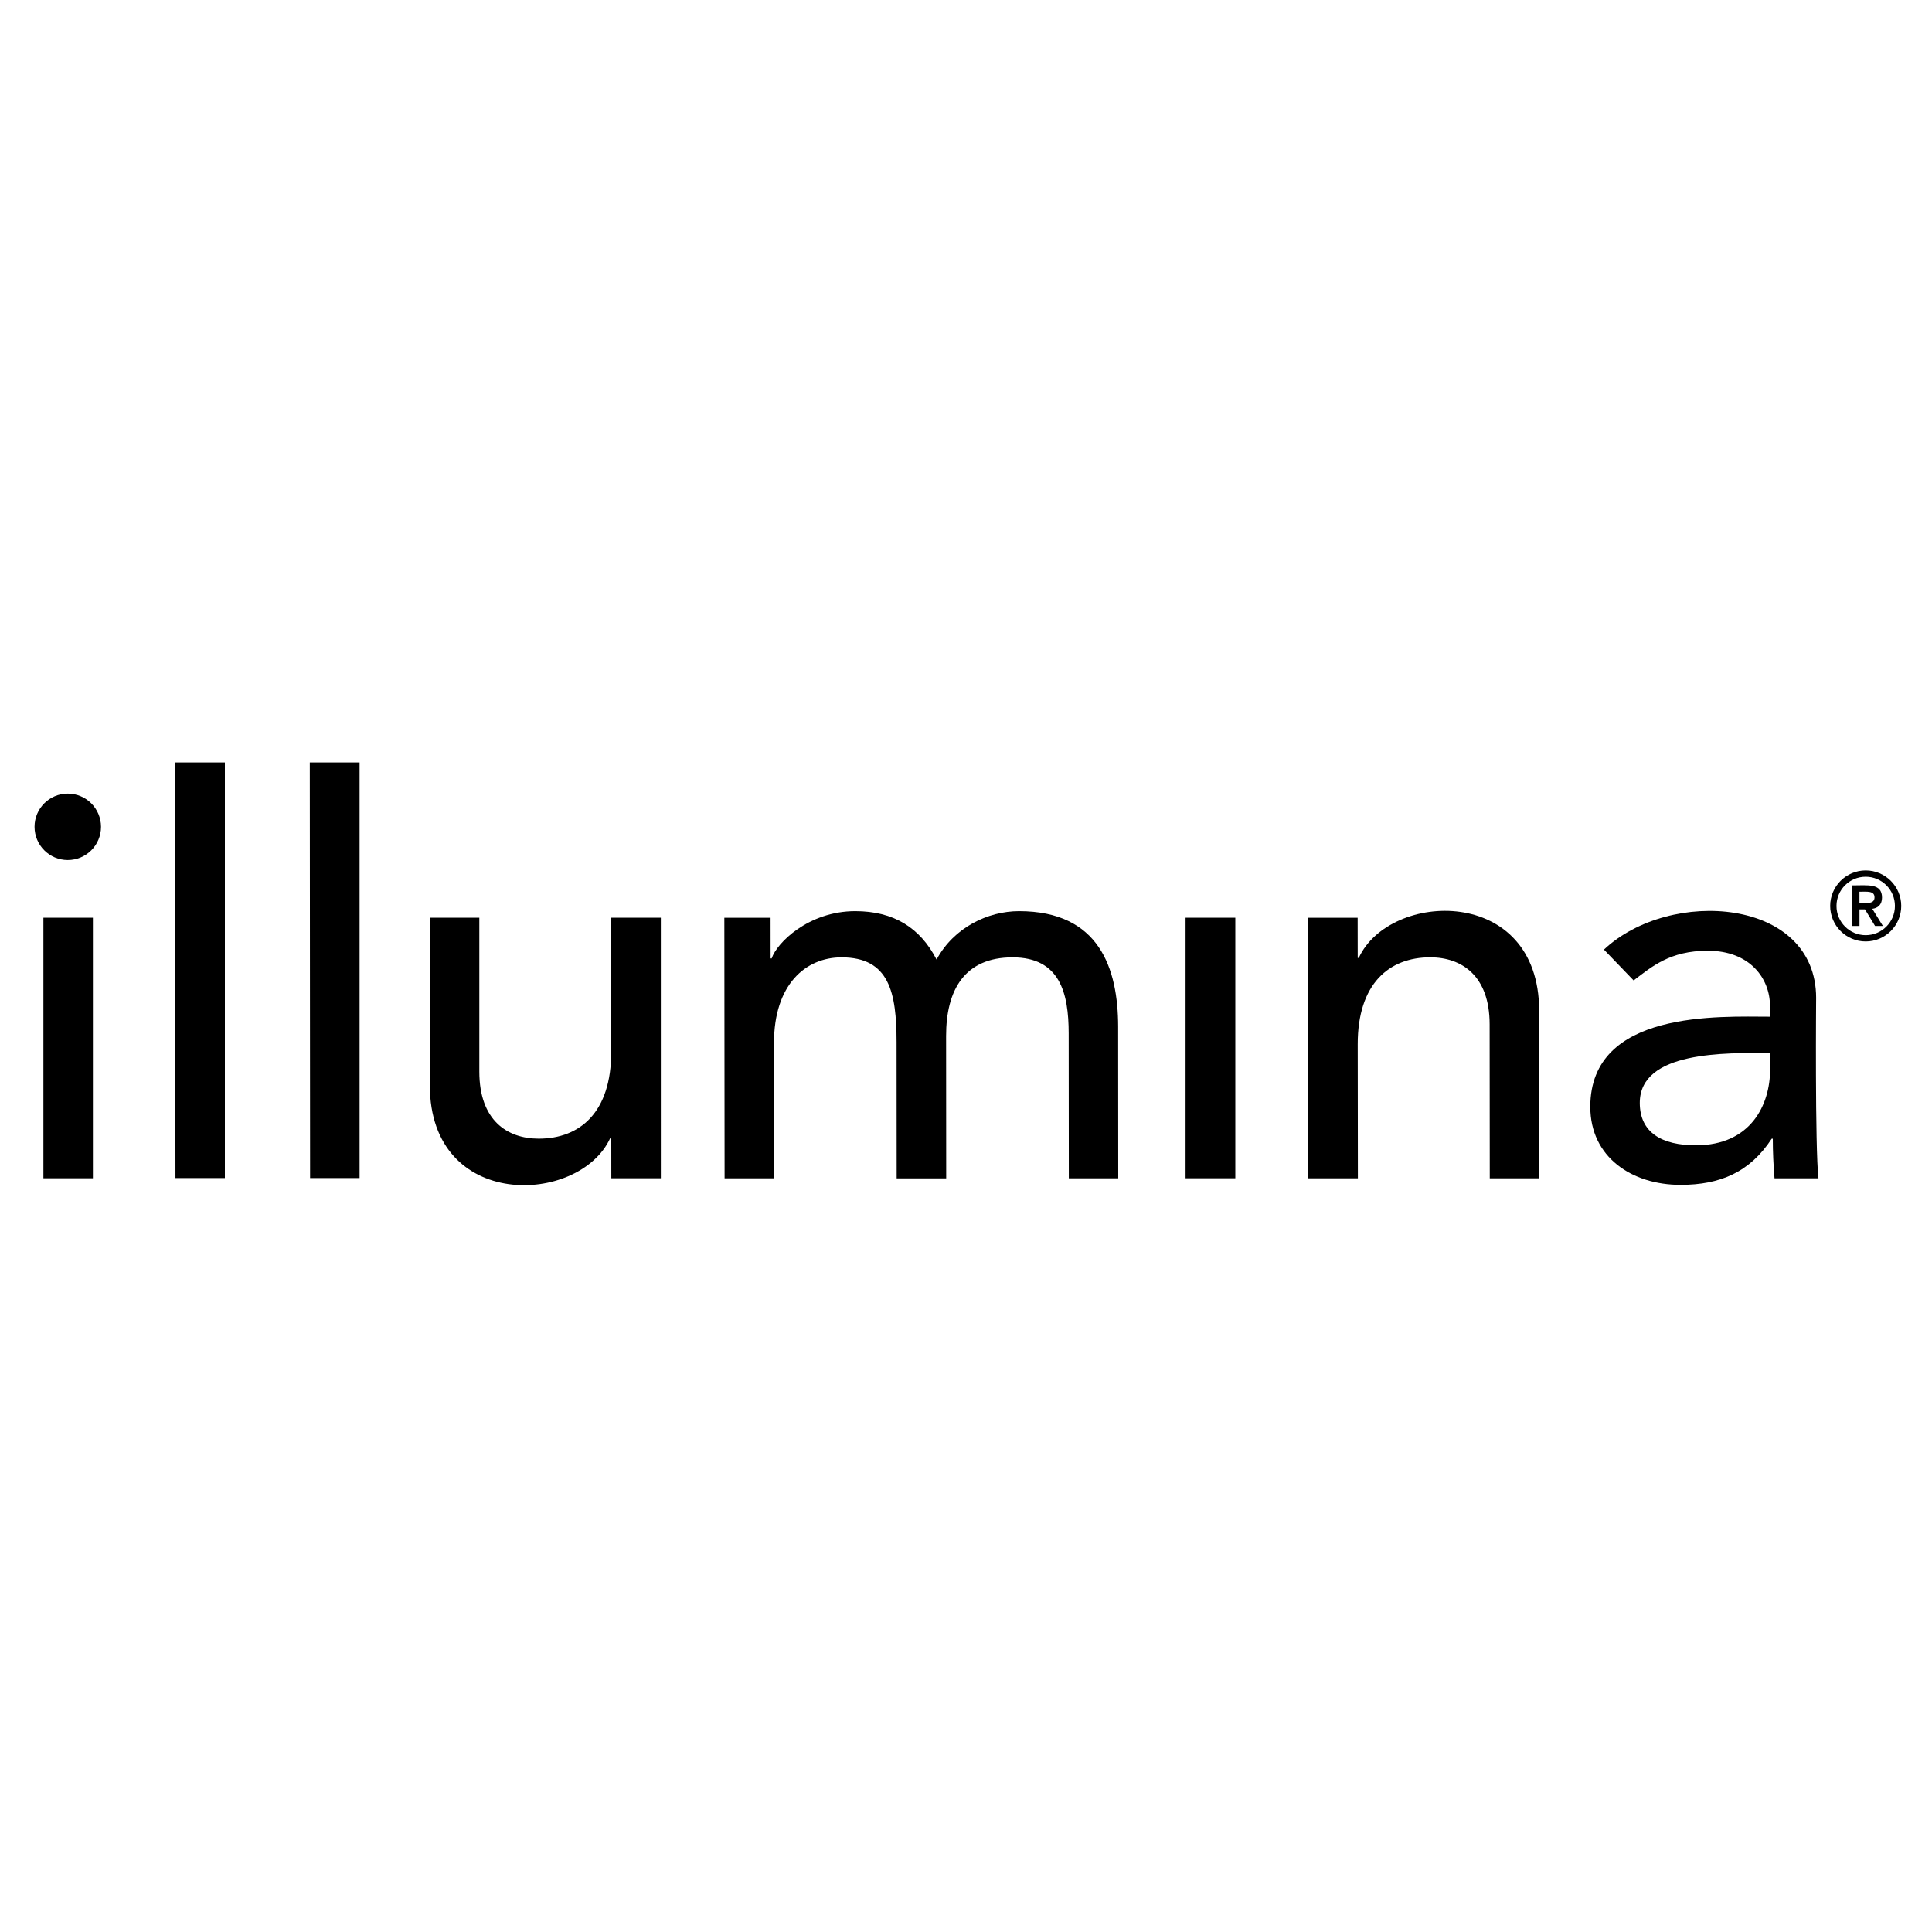
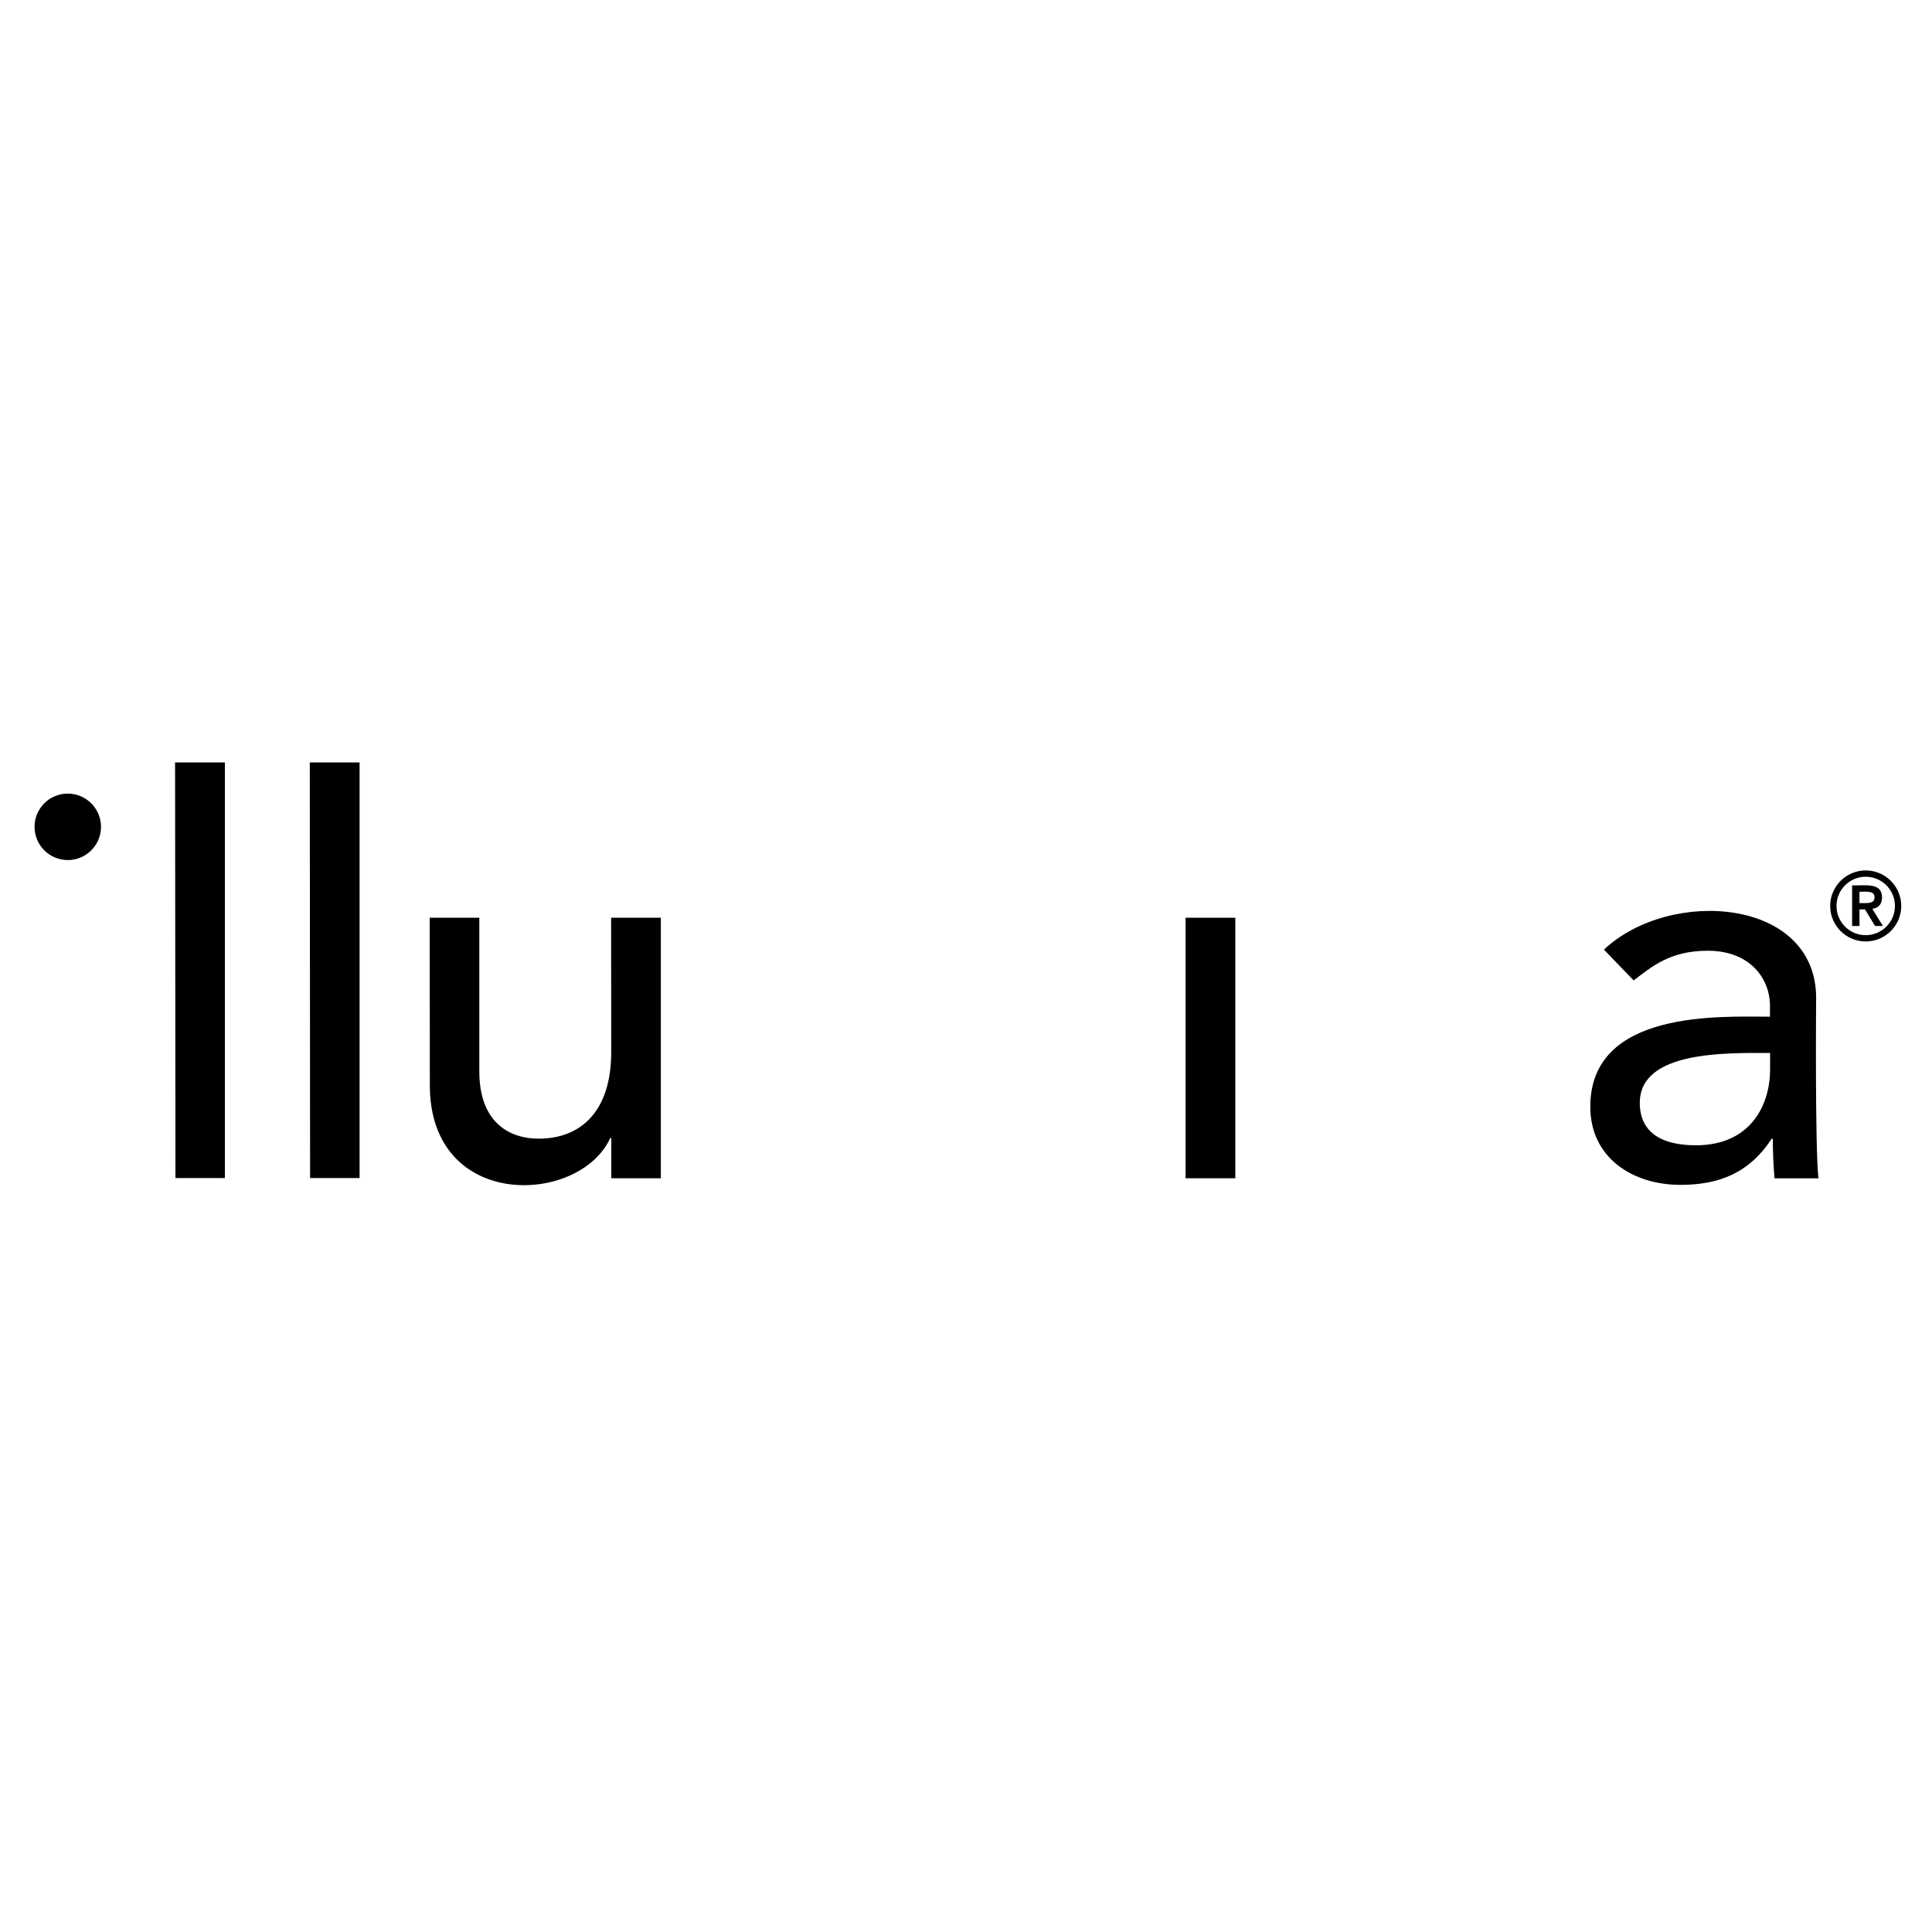
<svg xmlns="http://www.w3.org/2000/svg" xmlns:xlink="http://www.w3.org/1999/xlink" version="1.1" id="Layer_1" x="0px" y="0px" viewBox="0 0 600 600" style="enable-background:new 0 0 600 600;" xml:space="preserve">
  <style type="text/css">
	.st0{clip-path:url(#SVGID_2_);}
</style>
-   <rect x="13.48" y="285.01" width="15.37" height="80.91" />
  <polygon points="54.37,236.78 54.49,365.85 69.84,365.85 69.84,236.78 " />
  <polygon points="96.21,236.78 96.3,365.85 111.67,365.85 111.67,236.78 " />
  <g>
    <defs>
      <rect id="SVGID_1_" x="10" y="233.34" width="582" height="139.25" />
    </defs>
    <clipPath id="SVGID_2_">
      <use xlink:href="#SVGID_1_" style="overflow:visible;" />
    </clipPath>
    <path class="st0" d="M205.22,365.92h-15.37l-0.01-12.46h-0.34c-9.54,20.84-55.98,22.69-56.01-16.39l-0.04-52.06h15.41v47.79   c0.01,15.21,8.72,20.82,18.45,20.82c12.81,0,22.53-8.18,22.51-26.95l-0.03-41.66h15.44V365.92z" />
-     <path class="st0" d="M224.95,285.02h14.36l0.01,12.63h0.33c1.54-4.78,11.44-14.68,25.95-14.68c11.95,0,20.14,5.13,25.26,15.03   c5.31-9.9,15.89-15.03,25.62-15.03c24.91,0,30.74,17.76,30.77,35.85l0.03,47.12h-15.35l-0.04-45.06   c-0.02-12.3-2.6-23.56-17.44-23.56c-14.85,0-20.64,10.08-20.63,24.42l0.03,44.21h-15.38l-0.03-42.34   c-0.02-15.36-2.24-26.29-17.09-26.29c-11.1,0-21,8.37-20.98,26.63l0.03,41.99h-15.37L224.95,285.02z" />
    <rect x="368.19" y="285.01" class="st0" width="15.45" height="80.91" />
-     <path class="st0" d="M406.27,285.02h15.36l0.02,12.46h0.33c9.56-20.84,55.96-22.68,56.02,16.38l0.04,52.07h-15.38l-0.04-47.79   c0-15.19-8.73-20.83-18.45-20.83c-12.8,0-22.53,8.2-22.52,26.97l0.05,41.65h-15.44V285.02z" />
    <path class="st0" d="M549.72,327v5.13c0.01,10.91-5.95,23.55-23.04,23.55c-10.57,0-17.41-3.92-17.43-13.15   C509.24,326.3,535.95,327,549.72,327z M507.34,304.48c5.64-4.27,11.26-9.22,23.04-9.22c13.15,0,19.29,8.7,19.3,17.06v3.42   c-15.41,0-55.81-2.2-55.8,27.99c0.02,15.72,12.99,24.24,28.03,24.24c12.29,0,21.51-3.92,28.31-14.34h0.34c0,4.1,0.19,8.2,0.53,12.3   h13.65c-1.1-9.36-0.72-56.87-0.72-55.99c-0.01-31.15-45.42-34.31-65.9-15.03L507.34,304.48z" />
    <path class="st0" d="M21.04,246.46c-5.7,0-10.31,4.62-10.31,10.31c0,5.7,4.61,10.33,10.31,10.33c5.71,0,10.33-4.62,10.33-10.33   C31.36,251.09,26.74,246.46,21.04,246.46" />
    <path class="st0" d="M575.18,287.57h2.3v-5.16h1.7l3.14,5.16h2.43l-3.29-5.33c1.72-0.21,3.02-1.28,3.02-3.48   c0-4.54-4.44-3.79-9.29-3.79V287.57z M577.47,276.93c2.43,0,4.68-0.32,4.68,1.76c0,2.07-2.35,1.77-4.68,1.77V276.93z    M568.38,281.35c0,6.09,4.95,11.03,11.03,11.03c6.08,0,11.04-4.94,11.04-11.03c0-6.08-4.96-11.03-11.04-11.03   C573.33,270.32,568.38,275.27,568.38,281.35 M570.34,281.35c0-5.01,4.05-9.07,9.07-9.07c5.01,0,9.08,4.06,9.08,9.07   c0,5.01-4.08,9.08-9.08,9.08C574.39,290.43,570.34,286.36,570.34,281.35" />
  </g>
</svg>